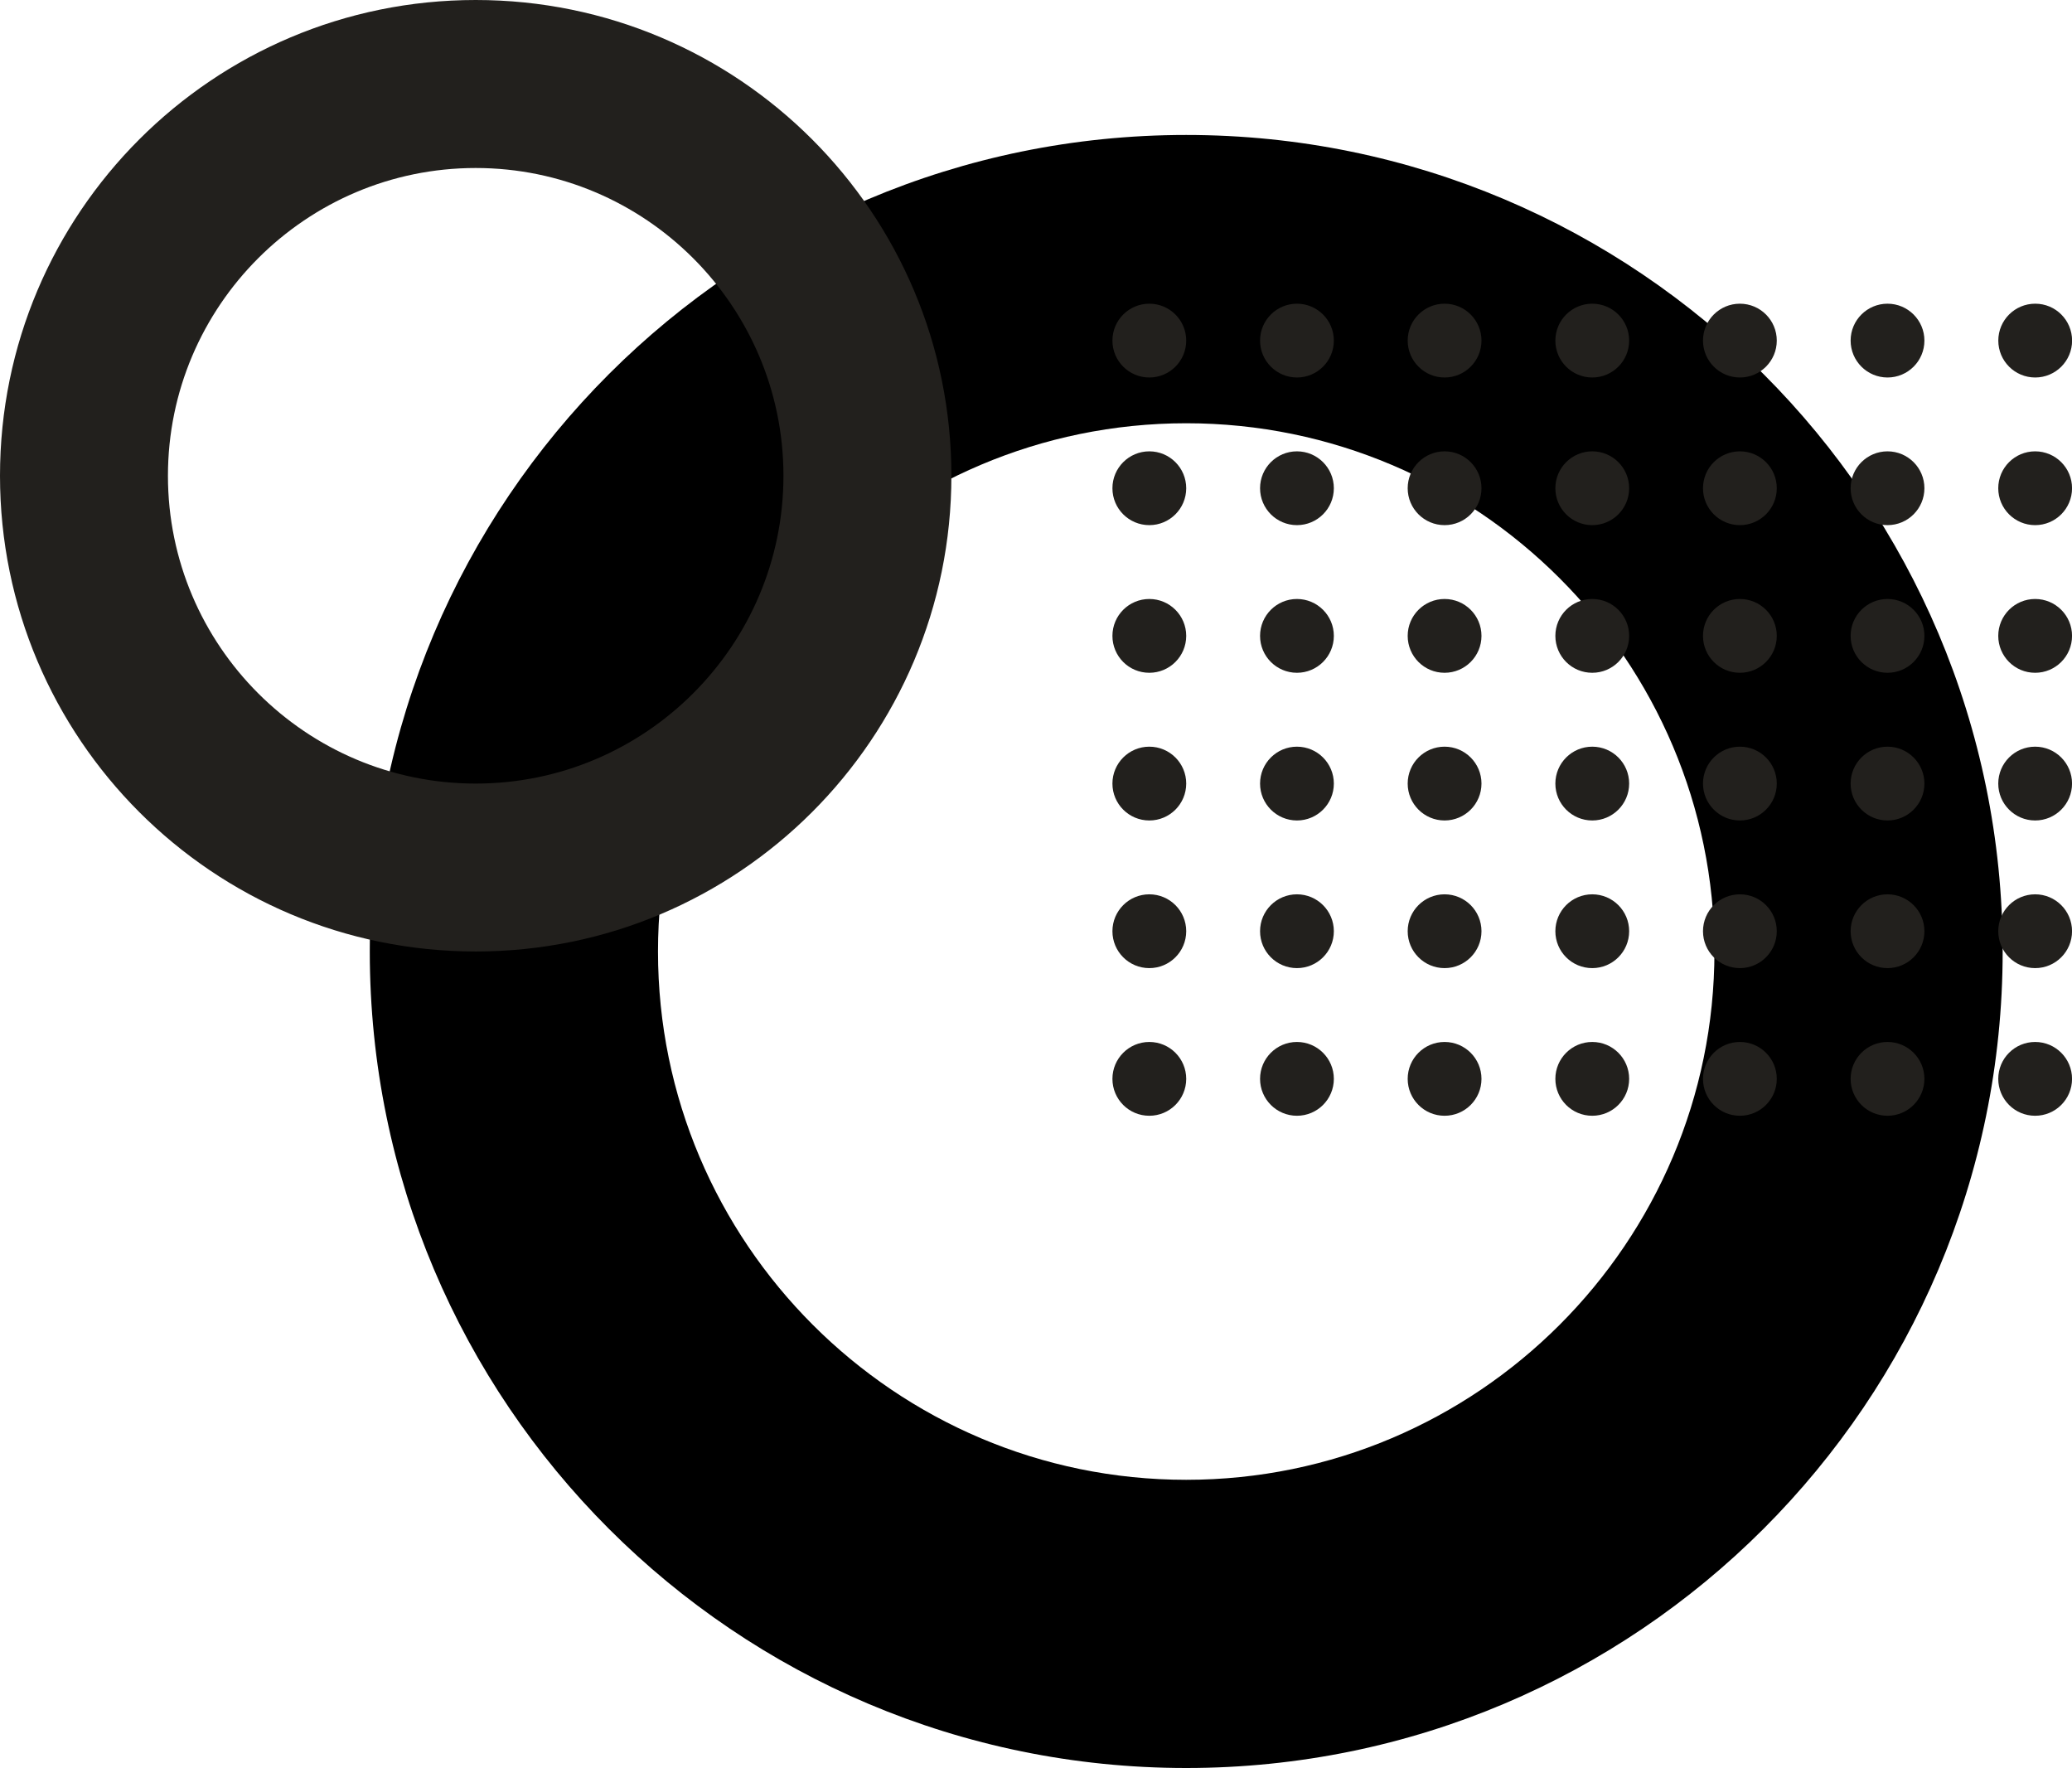
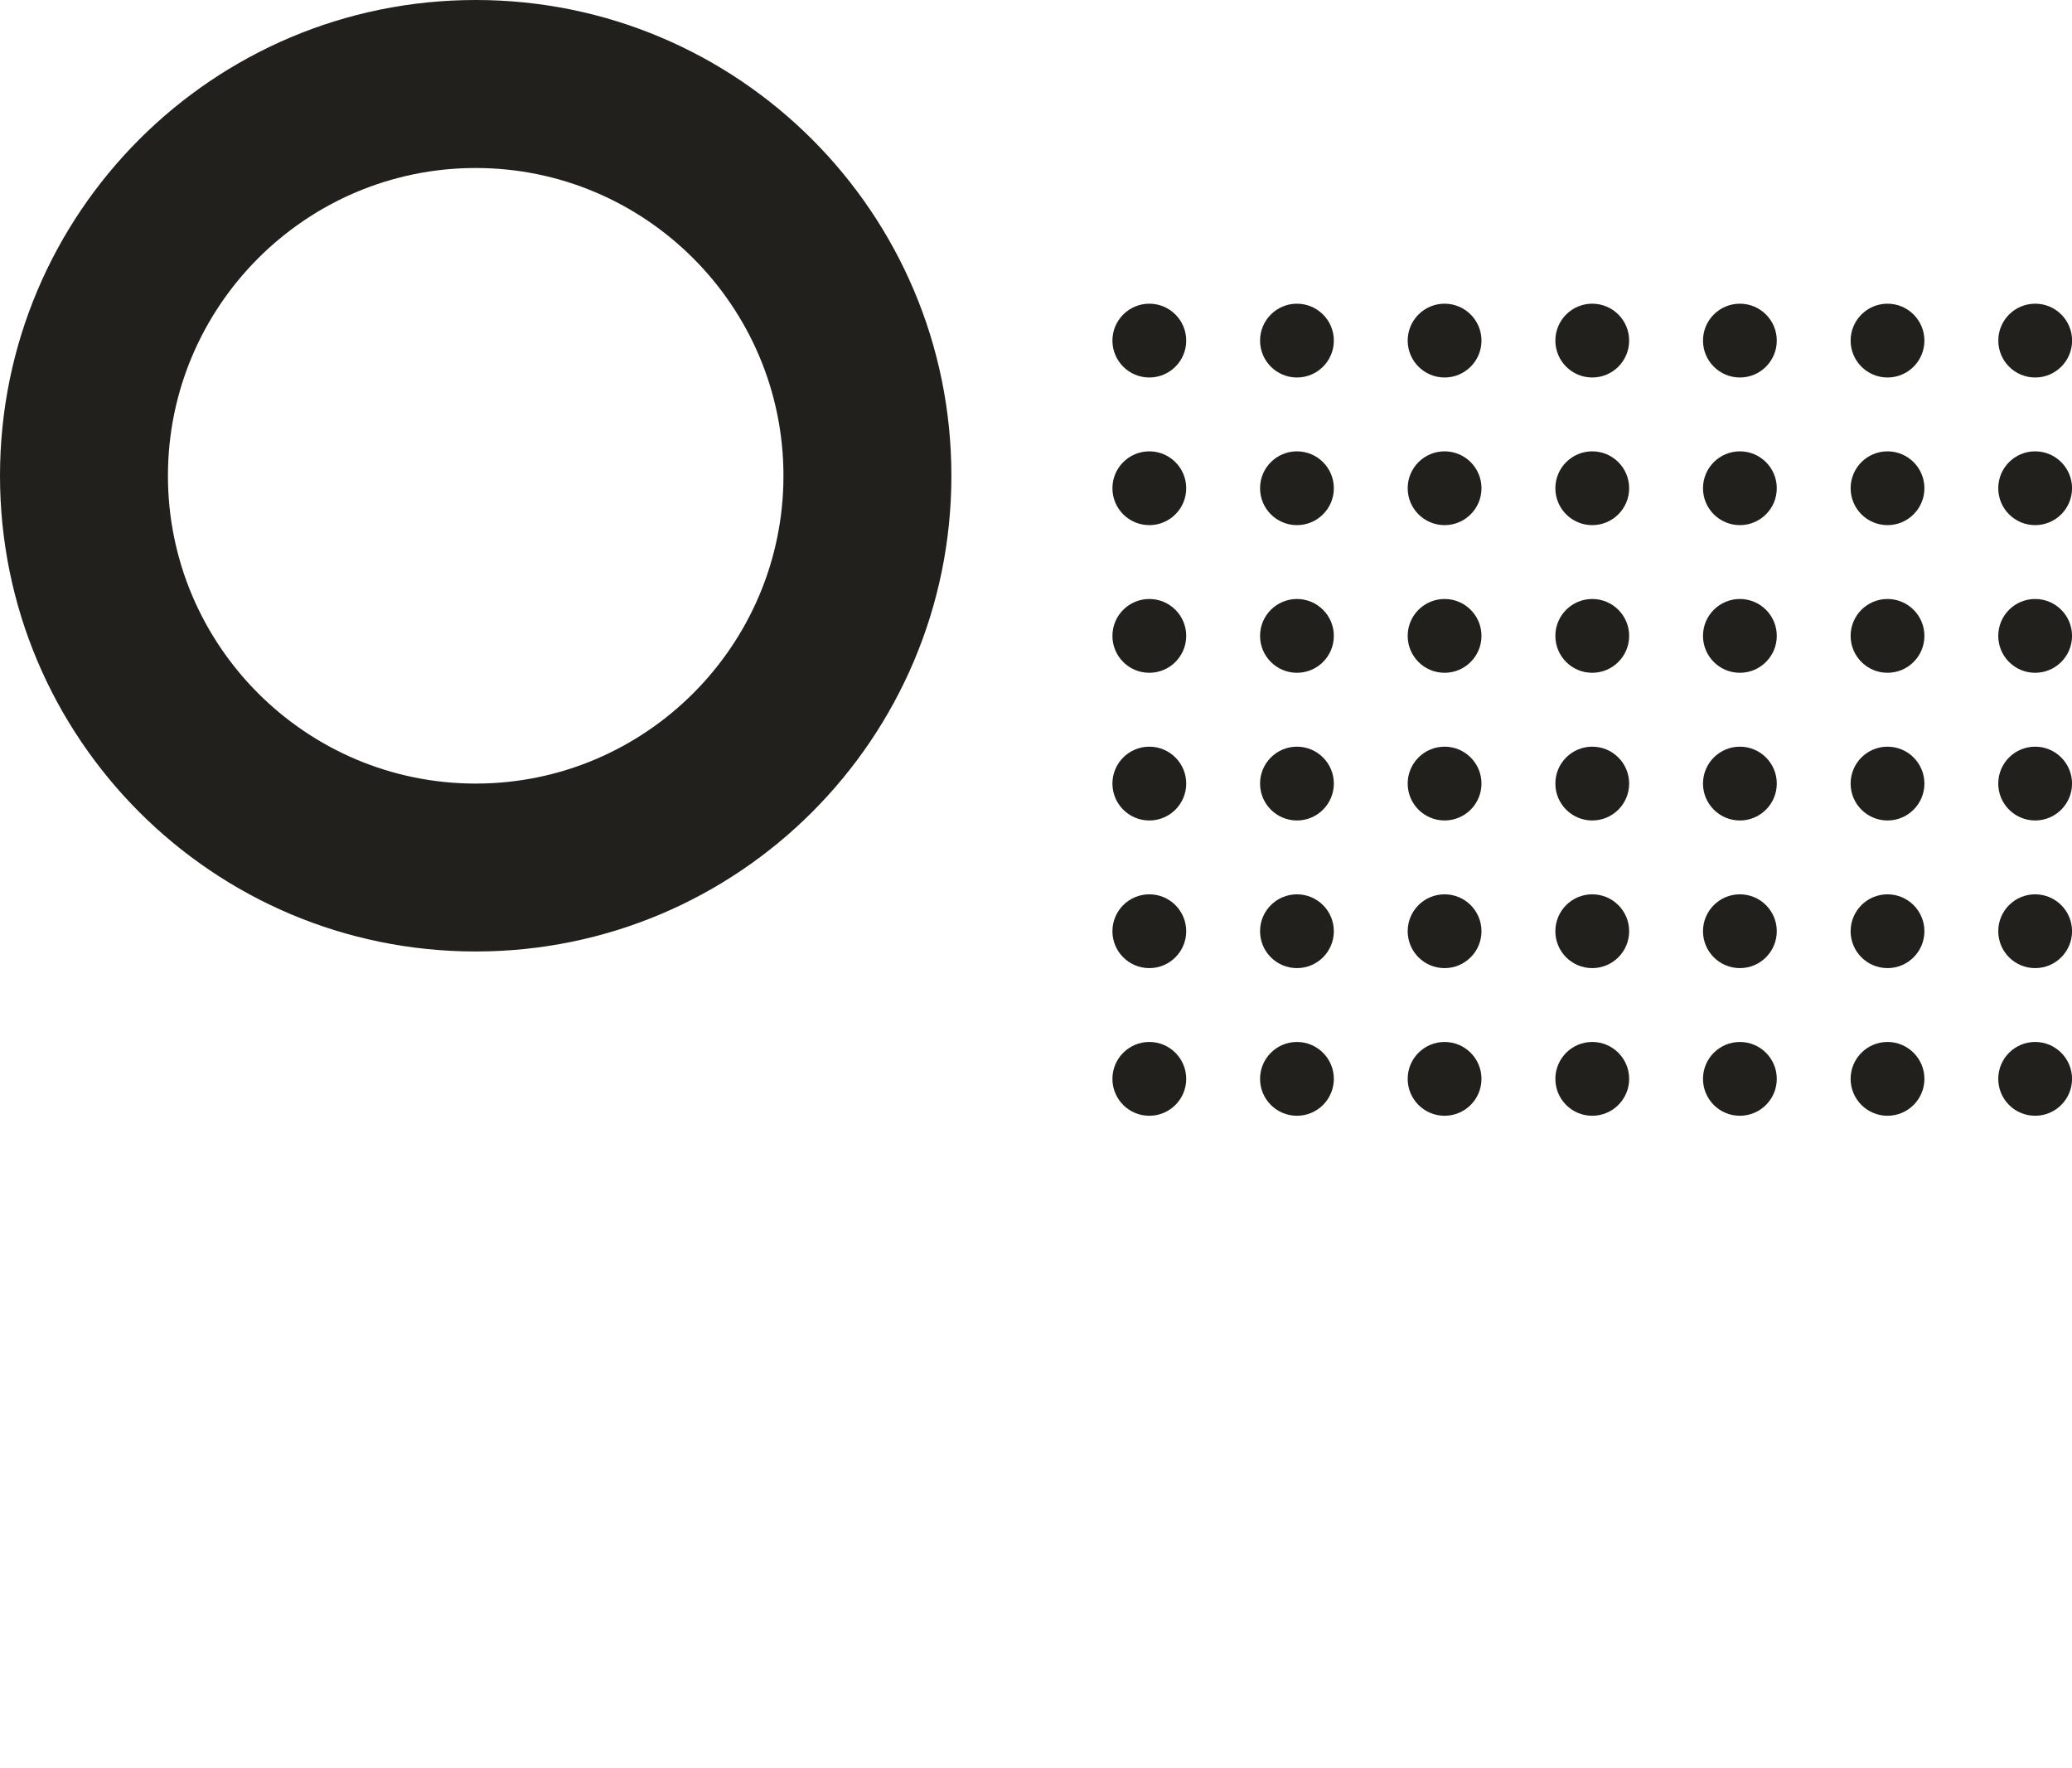
<svg xmlns="http://www.w3.org/2000/svg" fill="#000000" height="389.1" preserveAspectRatio="xMidYMid meet" version="1" viewBox="0.0 0.0 456.0 389.1" width="456" zoomAndPan="magnify">
  <g id="change1_1">
-     <path d="M261.06,29.7c-99.24,0-179.68,80.45-179.68,179.68c0,99.24,80.45,179.68,179.68,179.68 s179.68-80.45,179.68-179.68C440.75,110.15,360.3,29.7,261.06,29.7z M261.06,325.64c-64.1,0-116.25-52.15-116.25-116.25 S196.96,93.14,261.06,93.14s116.25,52.15,116.25,116.25S325.16,325.64,261.06,325.64z" fill="#000000" />
-   </g>
+     </g>
  <g id="change2_1">
    <path d="M104.69,0C46.87,0,0,46.87,0,104.69c0,57.82,46.87,104.69,104.69,104.69s104.69-46.87,104.69-104.69 C209.39,46.87,162.51,0,104.69,0z M104.69,172.43c-37.35,0-67.73-30.38-67.73-67.73s30.39-67.73,67.73-67.73 s67.73,30.39,67.73,67.73S142.04,172.43,104.69,172.43z M439.77,237.41c0-4.49,3.64-8.12,8.12-8.12c4.49,0,8.12,3.64,8.12,8.12 c0,4.49-3.64,8.12-8.12,8.12C443.41,245.54,439.77,241.9,439.77,237.41z M407.28,237.41c0-4.49,3.64-8.12,8.12-8.12 s8.12,3.64,8.12,8.12c0,4.49-3.64,8.12-8.12,8.12S407.28,241.9,407.28,237.41z M374.79,237.41c0-4.49,3.64-8.12,8.12-8.12 c4.49,0,8.12,3.64,8.12,8.12c0,4.49-3.64,8.12-8.12,8.12C378.43,245.54,374.79,241.9,374.79,237.41z M342.3,237.41 c0-4.49,3.64-8.12,8.12-8.12c4.49,0,8.12,3.64,8.12,8.12c0,4.49-3.64,8.12-8.12,8.12C345.93,245.54,342.3,241.9,342.3,237.41z M309.8,237.41c0-4.49,3.64-8.12,8.12-8.12c4.49,0,8.12,3.64,8.12,8.12c0,4.49-3.64,8.12-8.12,8.12 C313.44,245.54,309.8,241.9,309.8,237.41z M277.31,237.41c0-4.49,3.64-8.12,8.12-8.12s8.12,3.64,8.12,8.12 c0,4.49-3.64,8.12-8.12,8.12S277.31,241.9,277.31,237.41z M244.82,237.41c0-4.49,3.64-8.12,8.12-8.12c4.49,0,8.12,3.64,8.12,8.12 c0,4.49-3.64,8.12-8.12,8.12C248.45,245.54,244.82,241.9,244.82,237.41z M439.77,204.92c0-4.49,3.64-8.12,8.12-8.12 c4.49,0,8.12,3.64,8.12,8.12c0,4.49-3.64,8.12-8.12,8.12C443.41,213.04,439.77,209.41,439.77,204.92z M407.28,204.92 c0-4.49,3.64-8.12,8.12-8.12s8.12,3.64,8.12,8.12c0,4.49-3.64,8.12-8.12,8.12S407.28,209.41,407.28,204.92z M374.79,204.92 c0-4.49,3.64-8.12,8.12-8.12c4.49,0,8.12,3.64,8.12,8.12c0,4.49-3.64,8.12-8.12,8.12C378.43,213.04,374.79,209.41,374.79,204.92z M342.3,204.92c0-4.49,3.64-8.12,8.12-8.12c4.49,0,8.12,3.64,8.12,8.12c0,4.49-3.64,8.12-8.12,8.12 C345.93,213.04,342.3,209.41,342.3,204.92z M309.8,204.92c0-4.49,3.64-8.12,8.12-8.12c4.49,0,8.12,3.64,8.12,8.12 c0,4.49-3.64,8.12-8.12,8.12C313.44,213.04,309.8,209.41,309.8,204.92z M277.31,204.92c0-4.49,3.64-8.12,8.12-8.12 s8.12,3.64,8.12,8.12c0,4.49-3.64,8.12-8.12,8.12S277.31,209.41,277.31,204.92z M244.82,204.92c0-4.49,3.64-8.12,8.12-8.12 c4.49,0,8.12,3.64,8.12,8.12c0,4.49-3.64,8.12-8.12,8.12C248.45,213.04,244.82,209.41,244.82,204.92z M439.77,172.43 c0-4.49,3.64-8.12,8.12-8.12c4.49,0,8.12,3.64,8.12,8.12c0,4.49-3.64,8.12-8.12,8.12C443.41,180.55,439.77,176.91,439.77,172.43z M407.28,172.43c0-4.49,3.64-8.12,8.12-8.12s8.12,3.64,8.12,8.12c0,4.49-3.64,8.12-8.12,8.12S407.28,176.91,407.28,172.43z M374.79,172.43c0-4.49,3.64-8.12,8.12-8.12c4.49,0,8.12,3.64,8.12,8.12c0,4.49-3.64,8.12-8.12,8.12 C378.43,180.55,374.79,176.91,374.79,172.43z M342.3,172.43c0-4.49,3.64-8.12,8.12-8.12c4.49,0,8.12,3.64,8.12,8.12 c0,4.49-3.64,8.12-8.12,8.12C345.93,180.55,342.3,176.91,342.3,172.43z M309.8,172.43c0-4.49,3.64-8.12,8.12-8.12 c4.49,0,8.12,3.64,8.12,8.12c0,4.49-3.64,8.12-8.12,8.12C313.44,180.55,309.8,176.91,309.8,172.43z M277.31,172.43 c0-4.49,3.64-8.12,8.12-8.12s8.12,3.64,8.12,8.12c0,4.49-3.64,8.12-8.12,8.12S277.31,176.91,277.31,172.43z M244.82,172.43 c0-4.49,3.64-8.12,8.12-8.12c4.49,0,8.12,3.64,8.12,8.12c0,4.49-3.64,8.12-8.12,8.12C248.45,180.55,244.82,176.91,244.82,172.43z M439.77,139.93c0-4.49,3.64-8.12,8.12-8.12c4.49,0,8.12,3.64,8.12,8.12c0,4.49-3.64,8.12-8.12,8.12 C443.41,148.06,439.77,144.42,439.77,139.93z M407.28,139.93c0-4.49,3.64-8.12,8.12-8.12s8.12,3.64,8.12,8.12 c0,4.49-3.64,8.12-8.12,8.12S407.28,144.42,407.28,139.93z M374.79,139.93c0-4.49,3.64-8.12,8.12-8.12c4.49,0,8.12,3.64,8.12,8.12 c0,4.49-3.64,8.12-8.12,8.12C378.43,148.06,374.79,144.42,374.79,139.93z M342.3,139.93c0-4.49,3.64-8.12,8.12-8.12 c4.49,0,8.12,3.64,8.12,8.12c0,4.49-3.64,8.12-8.12,8.12C345.93,148.06,342.3,144.42,342.3,139.93z M309.8,139.93 c0-4.49,3.64-8.12,8.12-8.12c4.49,0,8.12,3.64,8.12,8.12c0,4.49-3.64,8.12-8.12,8.12C313.44,148.06,309.8,144.42,309.8,139.93z M277.31,139.93c0-4.49,3.64-8.12,8.12-8.12s8.12,3.64,8.12,8.12c0,4.49-3.64,8.12-8.12,8.12S277.31,144.42,277.31,139.93z M244.82,139.93c0-4.49,3.64-8.12,8.12-8.12c4.49,0,8.12,3.64,8.12,8.12c0,4.49-3.64,8.12-8.12,8.12 C248.45,148.06,244.82,144.42,244.82,139.93z M439.77,107.44c0-4.49,3.64-8.12,8.12-8.12c4.49,0,8.12,3.64,8.12,8.12 c0,4.49-3.64,8.12-8.12,8.12C443.41,115.56,439.77,111.93,439.77,107.44z M407.28,107.44c0-4.49,3.64-8.12,8.12-8.12 s8.12,3.64,8.12,8.12c0,4.49-3.64,8.12-8.12,8.12S407.28,111.93,407.28,107.44z M374.79,107.44c0-4.49,3.64-8.12,8.12-8.12 c4.49,0,8.12,3.64,8.12,8.12c0,4.49-3.64,8.12-8.12,8.12C378.43,115.56,374.79,111.93,374.79,107.44z M342.3,107.44 c0-4.49,3.64-8.12,8.12-8.12c4.49,0,8.12,3.64,8.12,8.12c0,4.49-3.64,8.12-8.12,8.12C345.93,115.56,342.3,111.93,342.3,107.44z M309.8,107.44c0-4.49,3.64-8.12,8.12-8.12c4.49,0,8.12,3.64,8.12,8.12c0,4.49-3.64,8.12-8.12,8.12 C313.44,115.56,309.8,111.93,309.8,107.44z M277.31,107.44c0-4.49,3.64-8.12,8.12-8.12s8.12,3.64,8.12,8.12 c0,4.49-3.64,8.12-8.12,8.12S277.31,111.93,277.31,107.44z M244.82,107.44c0-4.49,3.64-8.12,8.12-8.12c4.49,0,8.12,3.64,8.12,8.12 c0,4.49-3.64,8.12-8.12,8.12C248.45,115.56,244.82,111.93,244.82,107.44z M456.02,74.95c0,4.49-3.64,8.12-8.12,8.12 c-4.49,0-8.12-3.64-8.12-8.12c0-4.49,3.64-8.12,8.12-8.12C452.38,66.82,456.02,70.46,456.02,74.95z M407.28,74.95 c0-4.49,3.64-8.12,8.12-8.12s8.12,3.64,8.12,8.12c0,4.49-3.64,8.12-8.12,8.12S407.28,79.43,407.28,74.95z M374.79,74.95 c0-4.49,3.64-8.12,8.12-8.12c4.49,0,8.12,3.64,8.12,8.12c0,4.49-3.64,8.12-8.12,8.12C378.43,83.07,374.79,79.43,374.79,74.95z M342.3,74.95c0-4.49,3.64-8.12,8.12-8.12c4.49,0,8.12,3.64,8.12,8.12c0,4.49-3.64,8.12-8.12,8.12 C345.93,83.07,342.3,79.43,342.3,74.95z M309.8,74.95c0-4.49,3.64-8.12,8.12-8.12c4.49,0,8.12,3.64,8.12,8.12 c0,4.49-3.64,8.12-8.12,8.12C313.44,83.07,309.8,79.43,309.8,74.95z M277.31,74.95c0-4.49,3.64-8.12,8.12-8.12s8.12,3.64,8.12,8.12 c0,4.49-3.64,8.12-8.12,8.12S277.31,79.43,277.31,74.95z M244.82,74.95c0-4.49,3.64-8.12,8.12-8.12c4.49,0,8.12,3.64,8.12,8.12 c0,4.49-3.64,8.12-8.12,8.12C248.45,83.07,244.82,79.43,244.82,74.95z" fill="#22201d" />
  </g>
</svg>